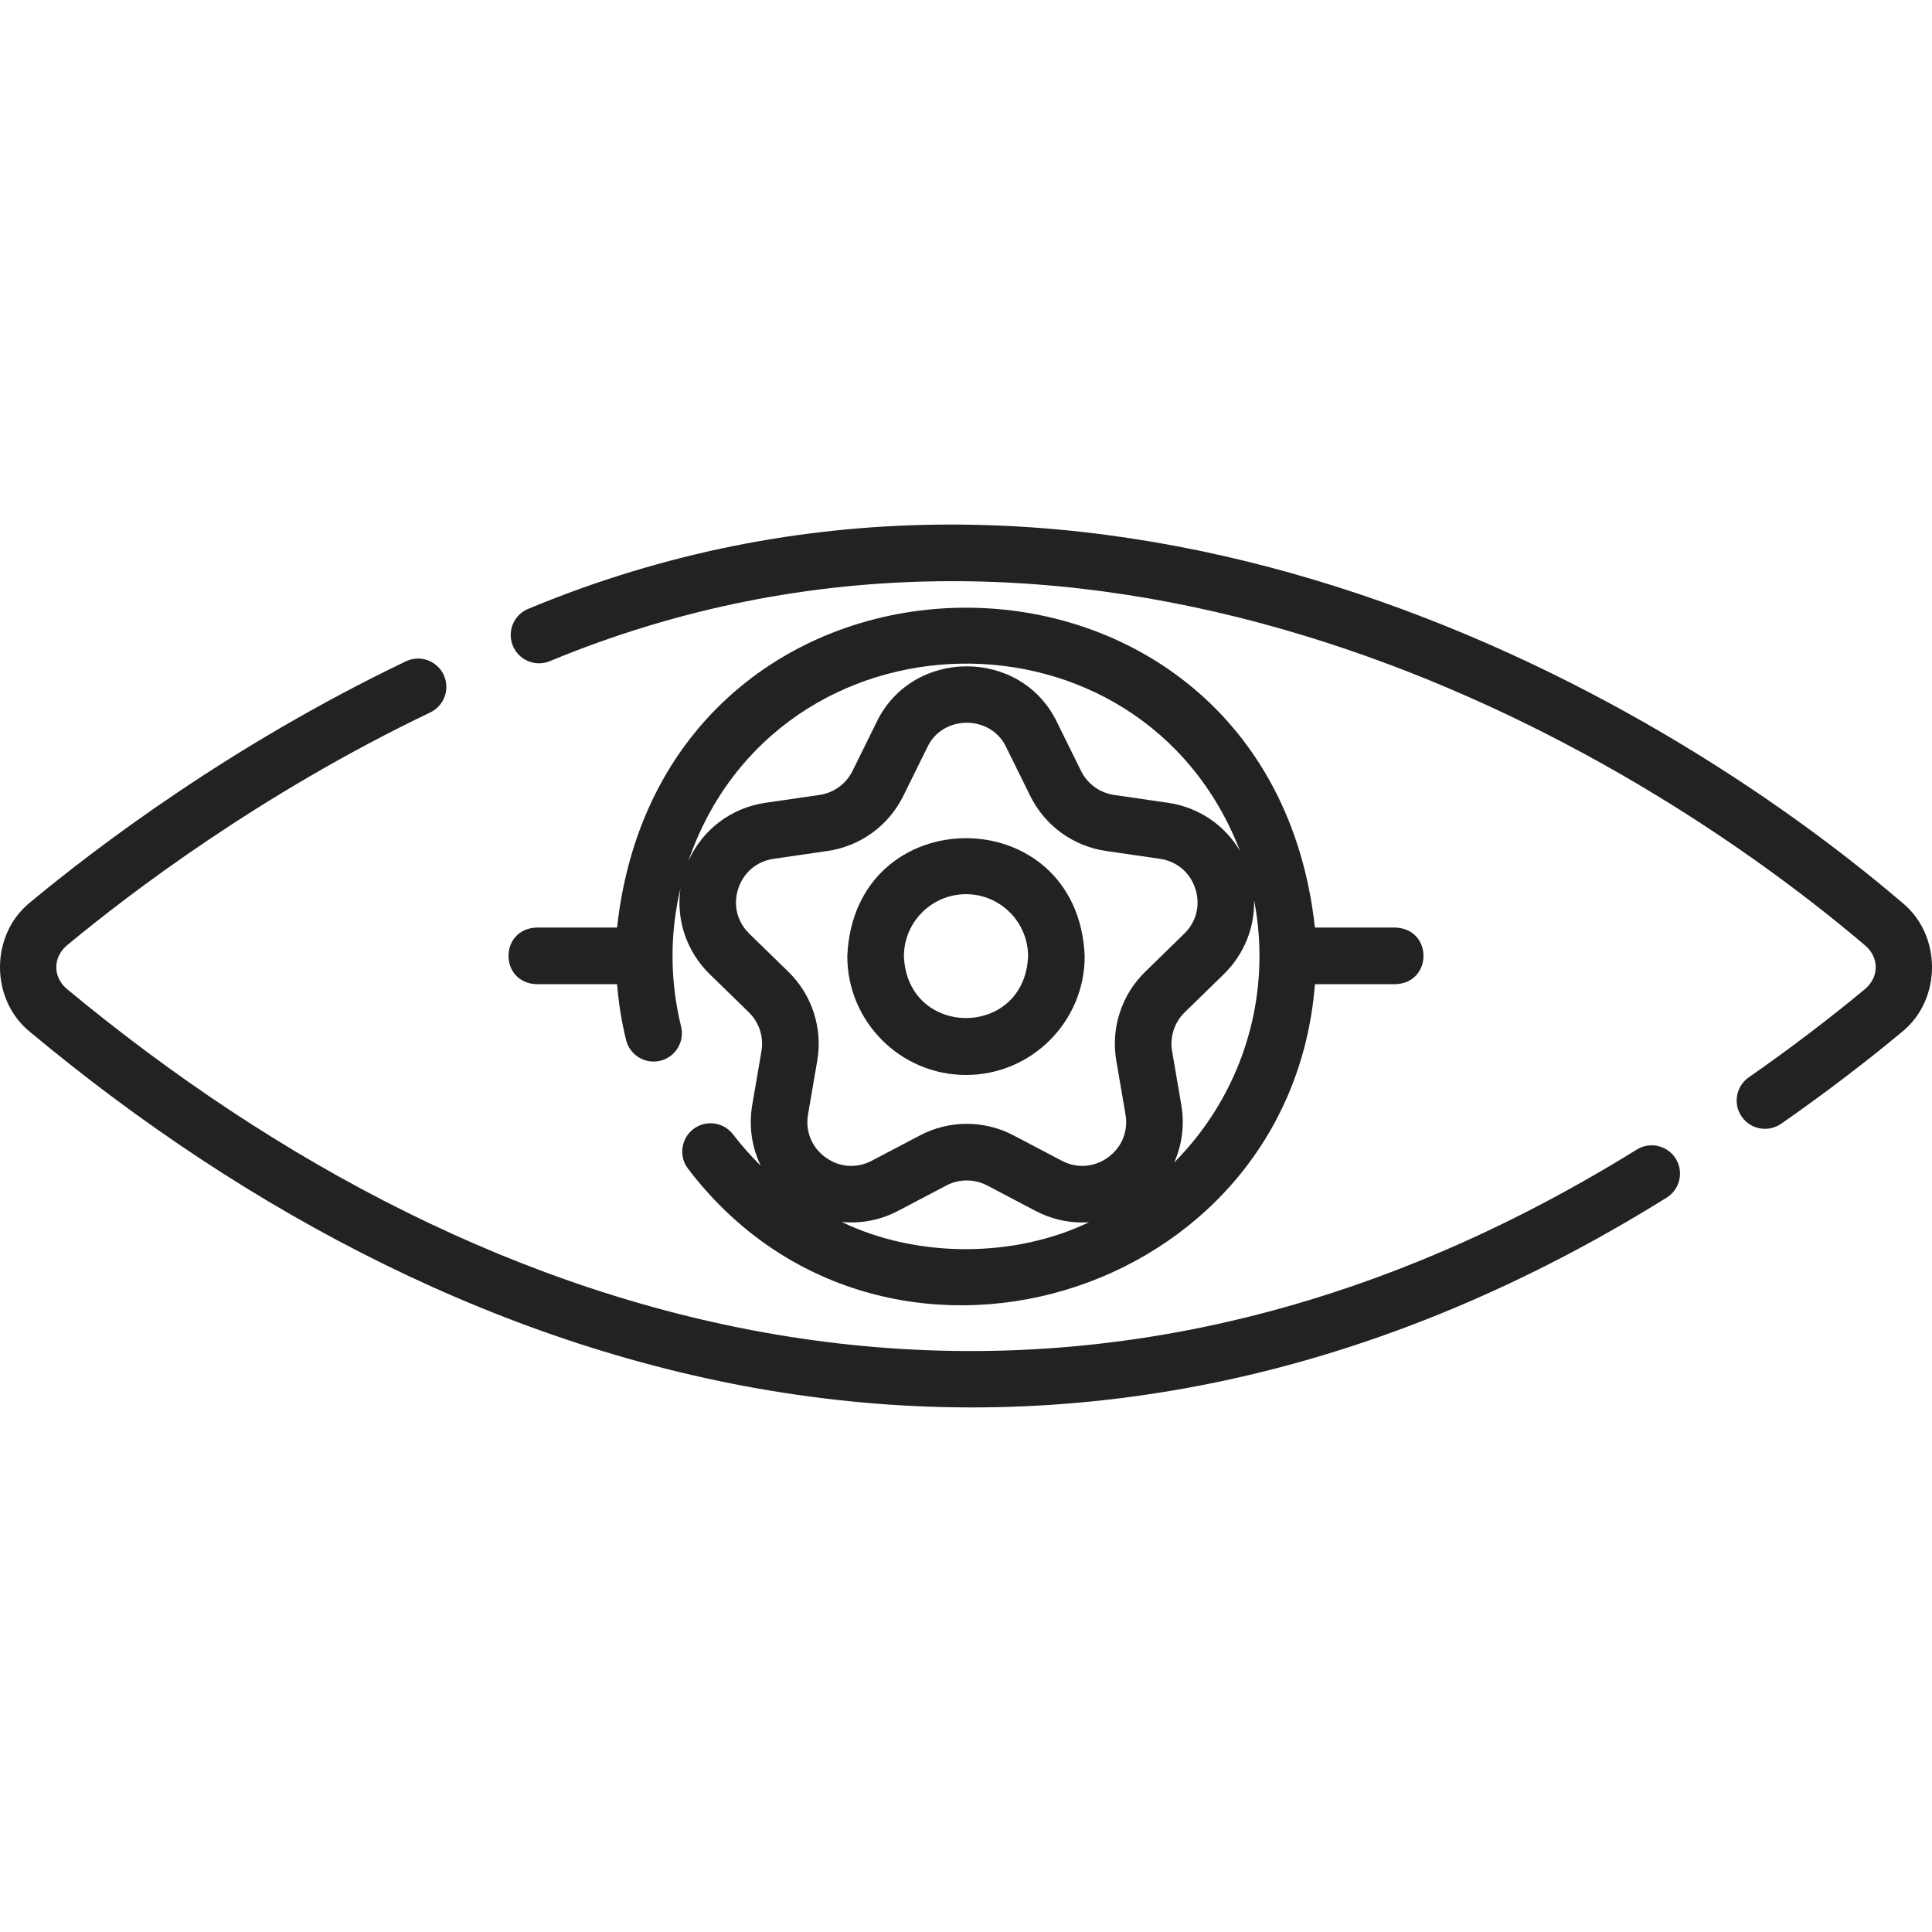
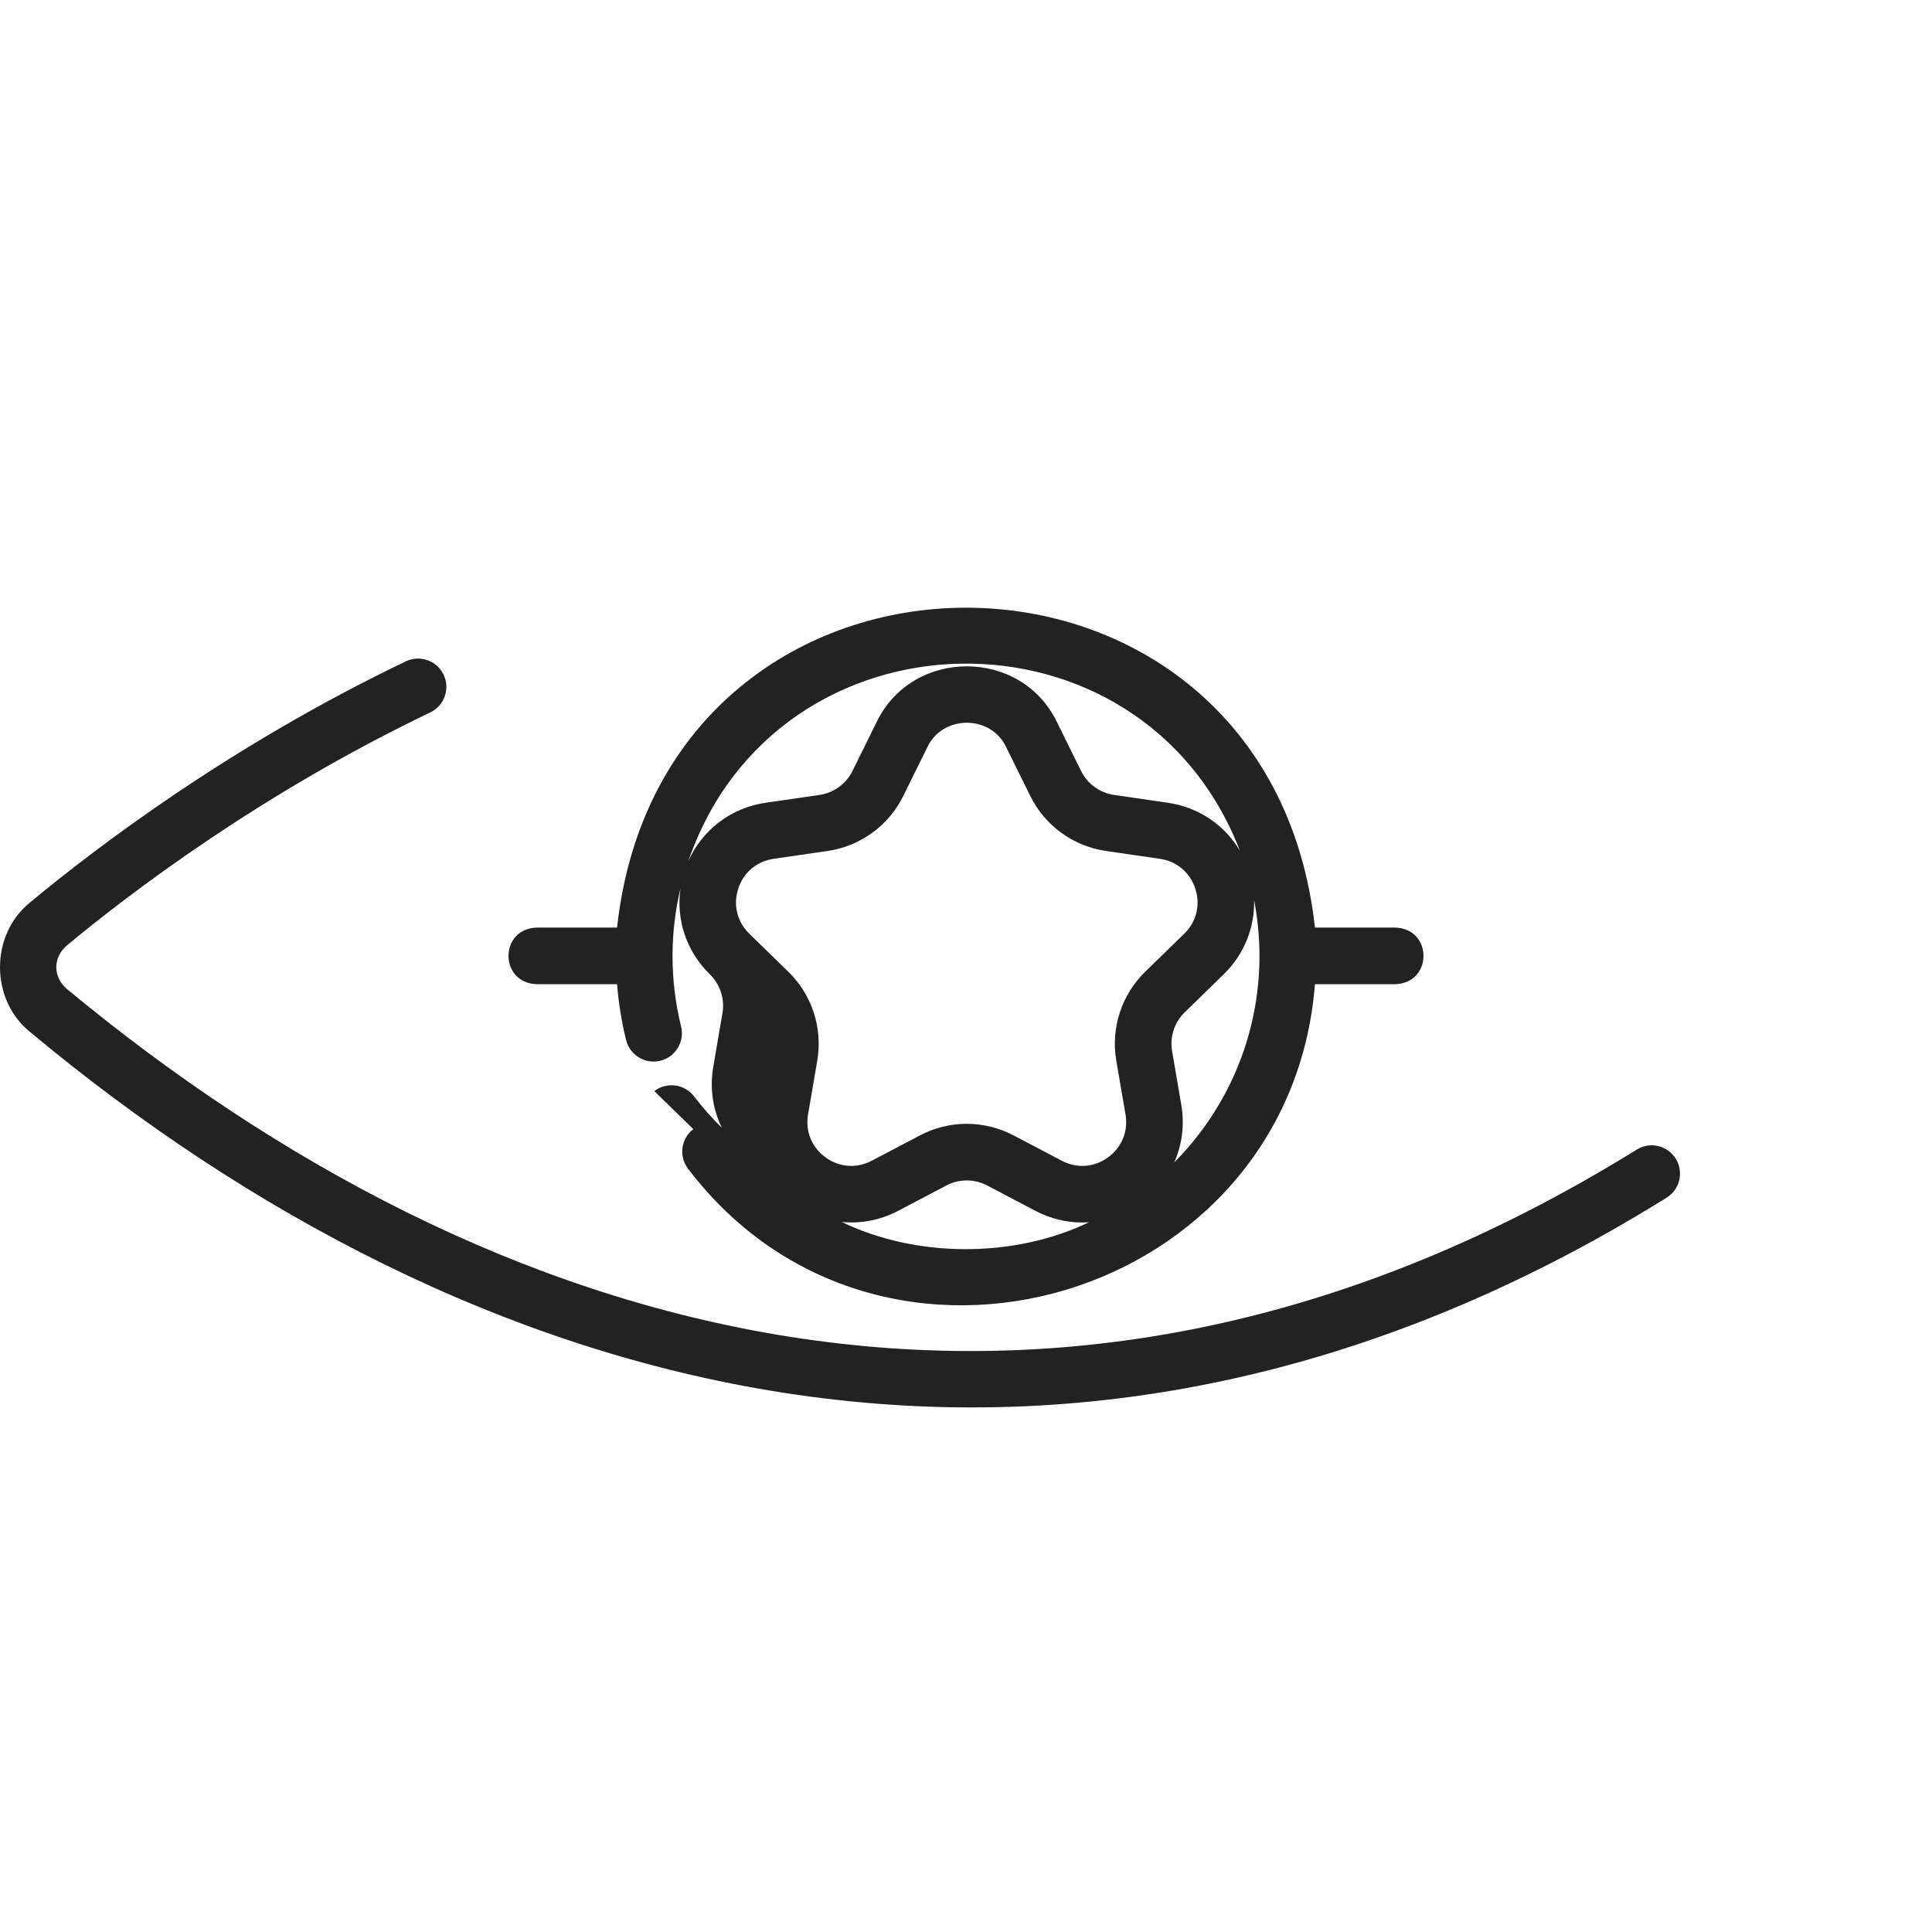
<svg xmlns="http://www.w3.org/2000/svg" id="Layer_1" viewBox="0 0 511.892 511.892">
  <g>
    <g>
-       <path d="m503.851 239.037c-74.571-63.557-218.634-138.097-363.692-77.804-3.874 1.467-5.825 5.796-4.357 9.67 1.467 3.873 5.794 5.825 9.67 4.357 139.697-57.986 277.099 14.463 348.794 75.313 3.615 3.163 3.62 8.212.001 11.38-9.595 7.971-19.998 15.873-30.919 23.487-3.398 2.369-4.232 7.044-1.863 10.441 2.383 3.422 7.083 4.216 10.441 1.863 11.267-7.854 22.008-16.015 31.926-24.254 10.721-8.602 10.72-25.851-.001-34.453z" fill="#000000" style="fill: rgb(34, 34, 34);" />
      <path d="m433.79 304.509c-156.022 96.798-304.923 49.711-416.163-42.555-3.615-3.162-3.62-8.213 0-11.38 16.623-13.81 51.248-40.202 96.379-61.818 3.736-1.79 5.313-6.269 3.524-10.005-1.79-3.735-6.269-5.313-10.004-3.524-46.59 22.315-82.329 49.557-99.485 63.81-10.722 8.604-10.721 25.853 0 34.455 115.31 96.099 272.473 144.018 433.417 43.91 3.561-2.118 4.729-6.721 2.612-10.28-2.118-3.561-6.721-4.731-10.28-2.613z" fill="#000000" style="fill: rgb(34, 34, 34);" />
-       <path d="m183.699 299.165c-3.286 2.521-3.906 7.229-1.385 10.516 51.228 67.313 159.545 34.74 166.085-48.916h21.317c9.931-.344 9.923-14.66 0-15h-21.317c-12.428-113.045-172.52-112.961-184.905 0h-21.317c-9.931.344-9.923 14.66 0 15h21.323c.401 5.001 1.194 9.956 2.39 14.799.992 4.021 5.061 6.479 9.079 5.484 4.021-.992 6.477-5.058 5.484-9.079-1.501-6.081-2.262-12.374-2.262-18.704 0-6.158.741-12.144 2.101-17.893-1.19 8.327 1.596 16.74 7.781 22.769l10.331 10.069c2.744 2.675 3.996 6.527 3.348 10.304l-2.439 14.22c-.966 5.631-.118 11.235 2.26 16.132-2.618-2.572-5.078-5.345-7.357-8.316-2.523-3.288-7.232-3.908-10.517-1.385zm39.332 24.605c5.047.484 10.222-.477 14.934-2.954l12.769-6.714c3.393-1.783 7.443-1.783 10.834 0l12.771 6.714c3.933 2.067 8.188 3.089 12.422 3.088.594 0 1.187-.03 1.78-.07-19.778 9.522-45.624 9.532-65.51-.064zm88.092-15.78c2.068-4.686 2.777-9.957 1.868-15.258l-2.438-14.219c-.647-3.776.604-7.629 3.348-10.303l10.331-10.07c5.409-5.273 8.222-12.37 8.048-19.638.922 4.778 1.422 9.706 1.423 14.749-.001.009-.001.017 0 .026-.004 21.318-8.635 40.654-22.58 54.713zm-128.756-79.814c23.512-68.449 120.165-70.2 146.172-2.73-4.042-6.846-10.951-11.566-19.071-12.746l-14.278-2.075c-3.792-.551-7.067-2.931-8.764-6.367l-6.386-12.938c-9.497-19.702-38.285-19.694-47.778 0l-6.384 12.938c-1.696 3.437-4.973 5.816-8.765 6.367l-14.277 2.075c-9.158 1.331-16.769 7.167-20.469 15.476zm16.175 19.222c-3.245-3.162-4.346-7.623-2.945-11.933 1.4-4.309 4.913-7.27 9.396-7.921l14.276-2.075c8.678-1.26 16.177-6.707 20.059-14.572l6.385-12.938c4.047-8.616 16.83-8.614 20.876 0l6.386 12.938c3.882 7.865 11.381 13.312 20.058 14.572l14.278 2.075c4.483.651 7.996 3.612 9.396 7.921 1.399 4.31.299 8.771-2.946 11.933l-10.331 10.071c-6.279 6.121-9.144 14.936-7.661 23.58l2.439 14.219c.766 4.466-.966 8.722-4.631 11.385-3.665 2.662-8.247 2.994-12.259.886l-12.771-6.714c-7.761-4.08-17.03-4.079-24.792 0l-12.77 6.714c-4.012 2.107-8.595 1.776-12.259-.886-3.665-2.663-5.396-6.919-4.63-11.385l2.439-14.22c1.482-8.643-1.381-17.457-7.662-23.58z" fill="#000000" style="fill: rgb(34, 34, 34);" />
-       <path d="m255.946 284.816c17.341 0 31.448-14.108 31.448-31.449-1.727-41.721-61.176-41.708-62.897 0 0 17.341 14.108 31.449 31.449 31.449zm0-47.897c9.069 0 16.448 7.379 16.448 16.448-.904 21.822-31.997 21.816-32.897 0 0-9.069 7.379-16.448 16.449-16.448z" fill="#000000" style="fill: rgb(34, 34, 34);" />
+       <path d="m183.699 299.165c-3.286 2.521-3.906 7.229-1.385 10.516 51.228 67.313 159.545 34.74 166.085-48.916h21.317c9.931-.344 9.923-14.66 0-15h-21.317c-12.428-113.045-172.52-112.961-184.905 0h-21.317c-9.931.344-9.923 14.66 0 15h21.323c.401 5.001 1.194 9.956 2.39 14.799.992 4.021 5.061 6.479 9.079 5.484 4.021-.992 6.477-5.058 5.484-9.079-1.501-6.081-2.262-12.374-2.262-18.704 0-6.158.741-12.144 2.101-17.893-1.19 8.327 1.596 16.74 7.781 22.769c2.744 2.675 3.996 6.527 3.348 10.304l-2.439 14.22c-.966 5.631-.118 11.235 2.26 16.132-2.618-2.572-5.078-5.345-7.357-8.316-2.523-3.288-7.232-3.908-10.517-1.385zm39.332 24.605c5.047.484 10.222-.477 14.934-2.954l12.769-6.714c3.393-1.783 7.443-1.783 10.834 0l12.771 6.714c3.933 2.067 8.188 3.089 12.422 3.088.594 0 1.187-.03 1.78-.07-19.778 9.522-45.624 9.532-65.51-.064zm88.092-15.78c2.068-4.686 2.777-9.957 1.868-15.258l-2.438-14.219c-.647-3.776.604-7.629 3.348-10.303l10.331-10.07c5.409-5.273 8.222-12.37 8.048-19.638.922 4.778 1.422 9.706 1.423 14.749-.001.009-.001.017 0 .026-.004 21.318-8.635 40.654-22.58 54.713zm-128.756-79.814c23.512-68.449 120.165-70.2 146.172-2.73-4.042-6.846-10.951-11.566-19.071-12.746l-14.278-2.075c-3.792-.551-7.067-2.931-8.764-6.367l-6.386-12.938c-9.497-19.702-38.285-19.694-47.778 0l-6.384 12.938c-1.696 3.437-4.973 5.816-8.765 6.367l-14.277 2.075c-9.158 1.331-16.769 7.167-20.469 15.476zm16.175 19.222c-3.245-3.162-4.346-7.623-2.945-11.933 1.4-4.309 4.913-7.27 9.396-7.921l14.276-2.075c8.678-1.26 16.177-6.707 20.059-14.572l6.385-12.938c4.047-8.616 16.83-8.614 20.876 0l6.386 12.938c3.882 7.865 11.381 13.312 20.058 14.572l14.278 2.075c4.483.651 7.996 3.612 9.396 7.921 1.399 4.31.299 8.771-2.946 11.933l-10.331 10.071c-6.279 6.121-9.144 14.936-7.661 23.58l2.439 14.219c.766 4.466-.966 8.722-4.631 11.385-3.665 2.662-8.247 2.994-12.259.886l-12.771-6.714c-7.761-4.08-17.03-4.079-24.792 0l-12.77 6.714c-4.012 2.107-8.595 1.776-12.259-.886-3.665-2.663-5.396-6.919-4.63-11.385l2.439-14.22c1.482-8.643-1.381-17.457-7.662-23.58z" fill="#000000" style="fill: rgb(34, 34, 34);" />
    </g>
  </g>
</svg>